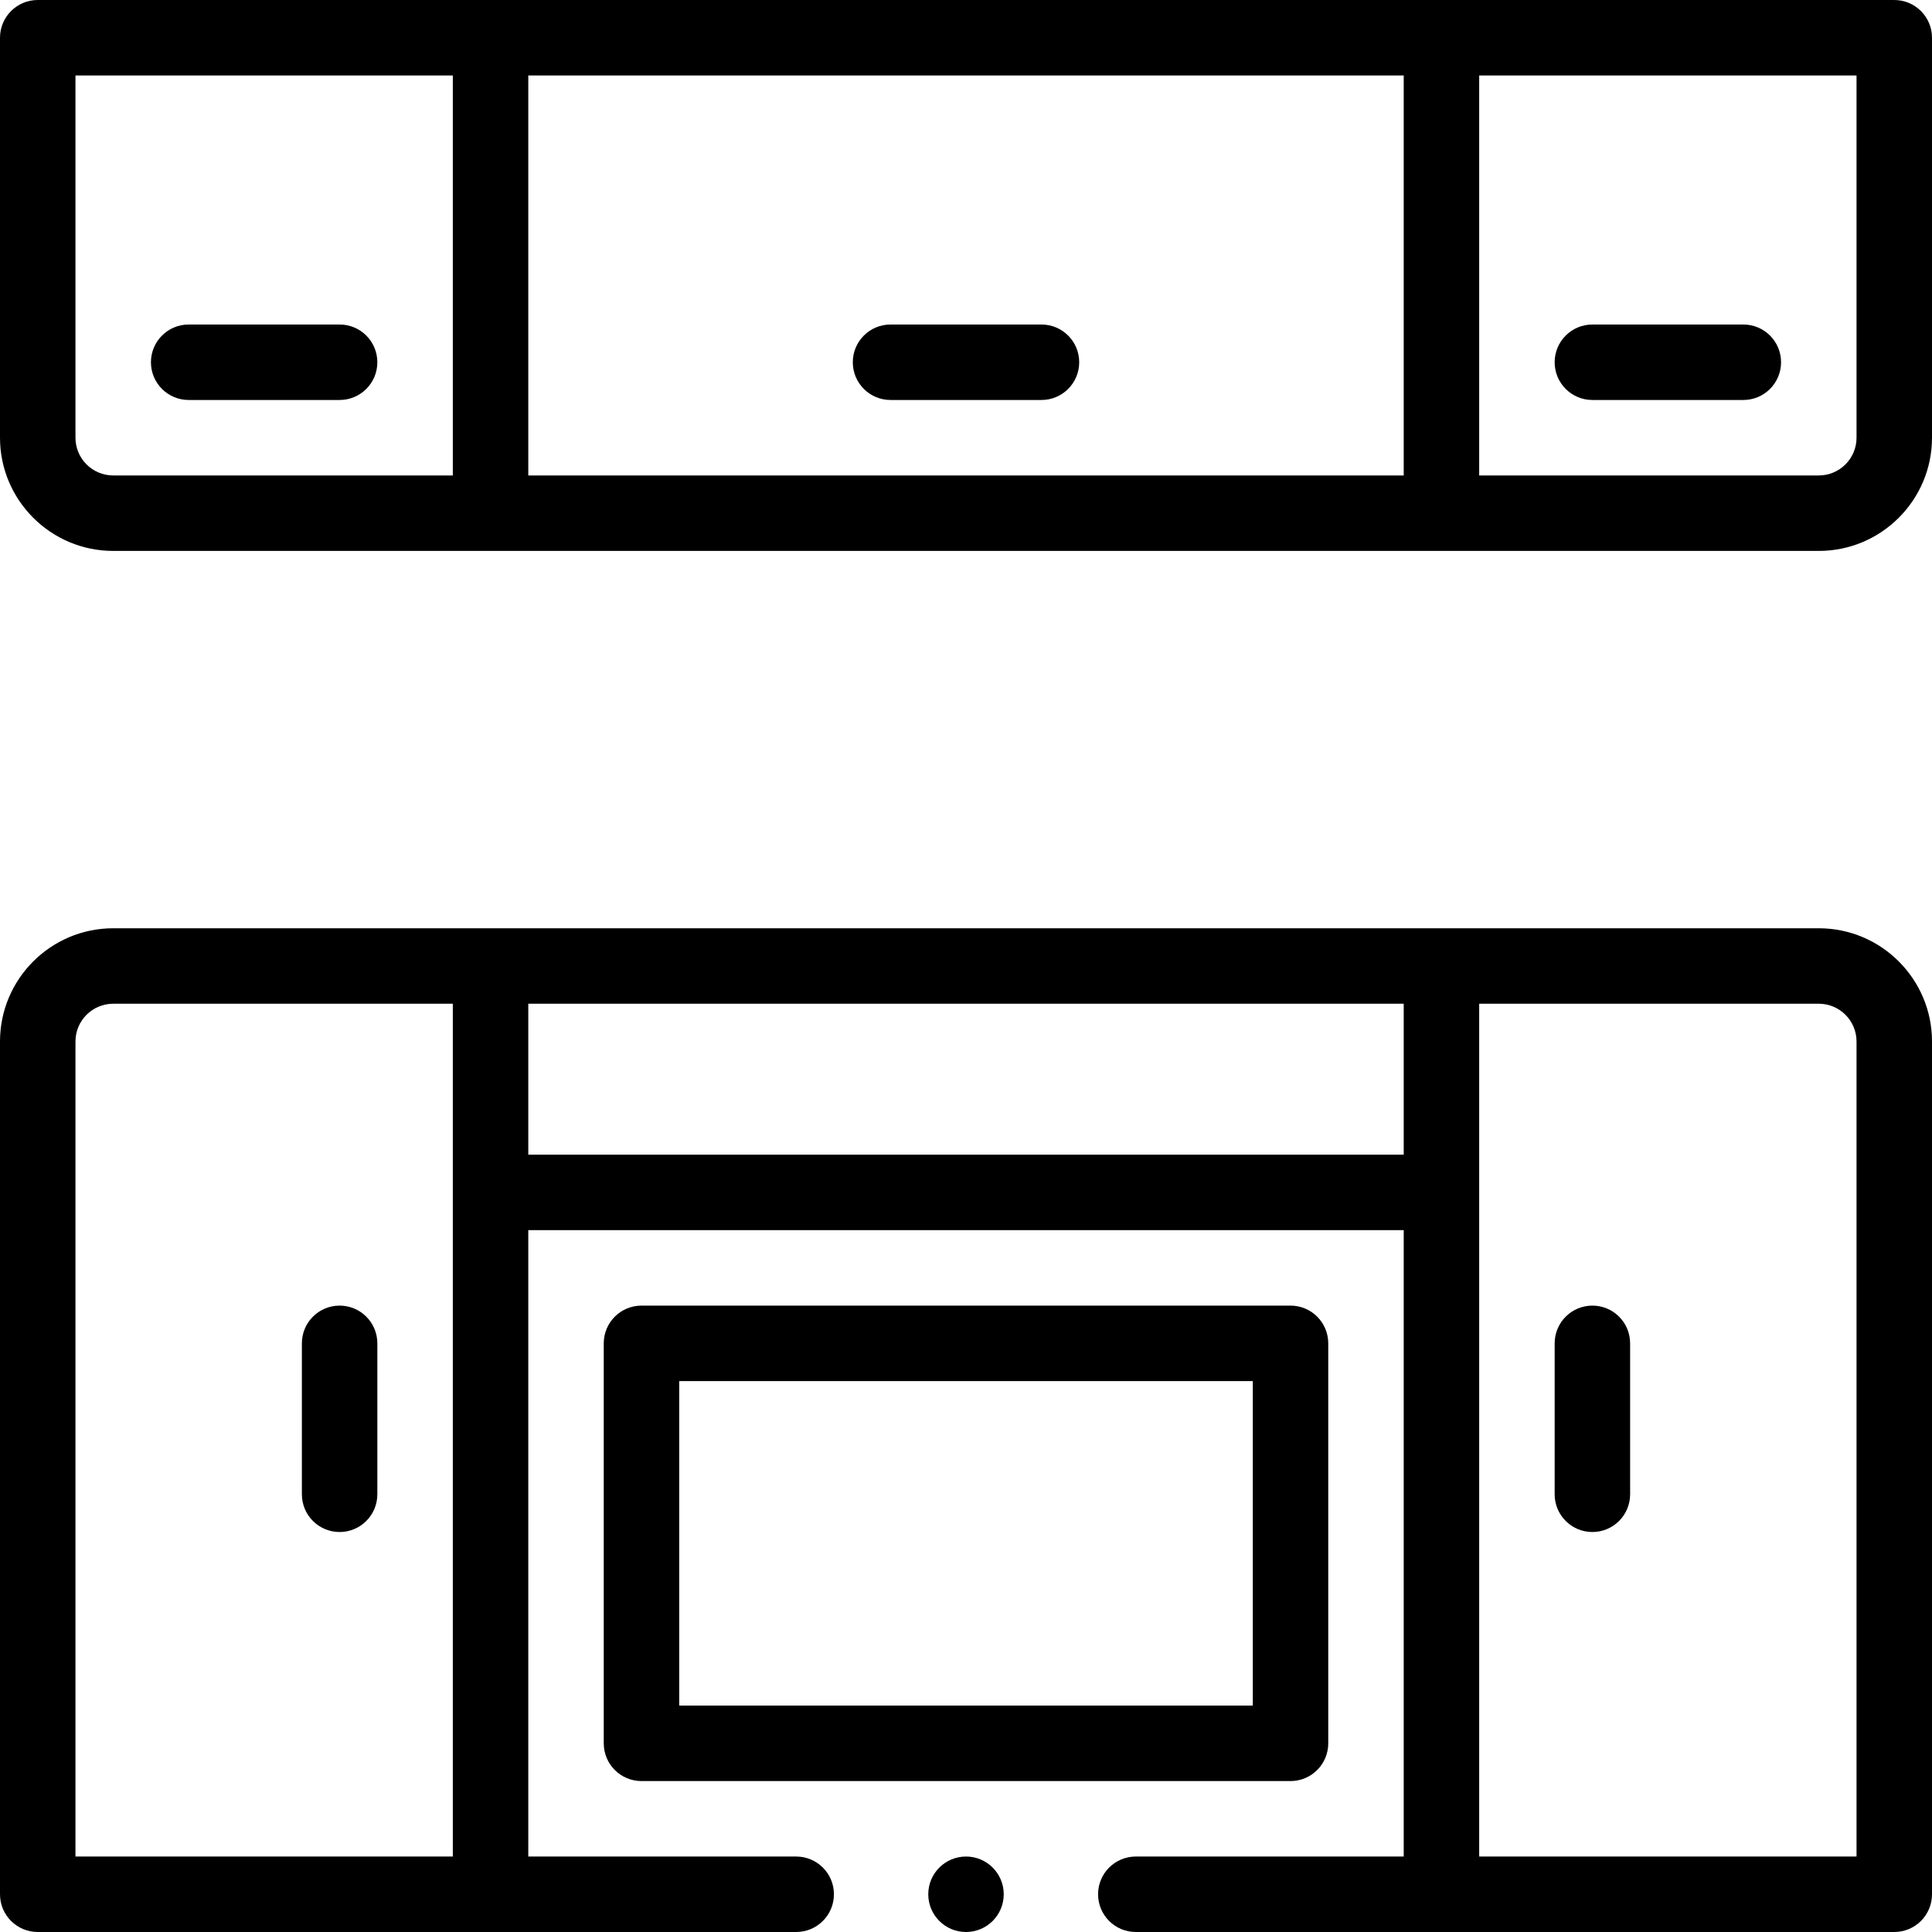
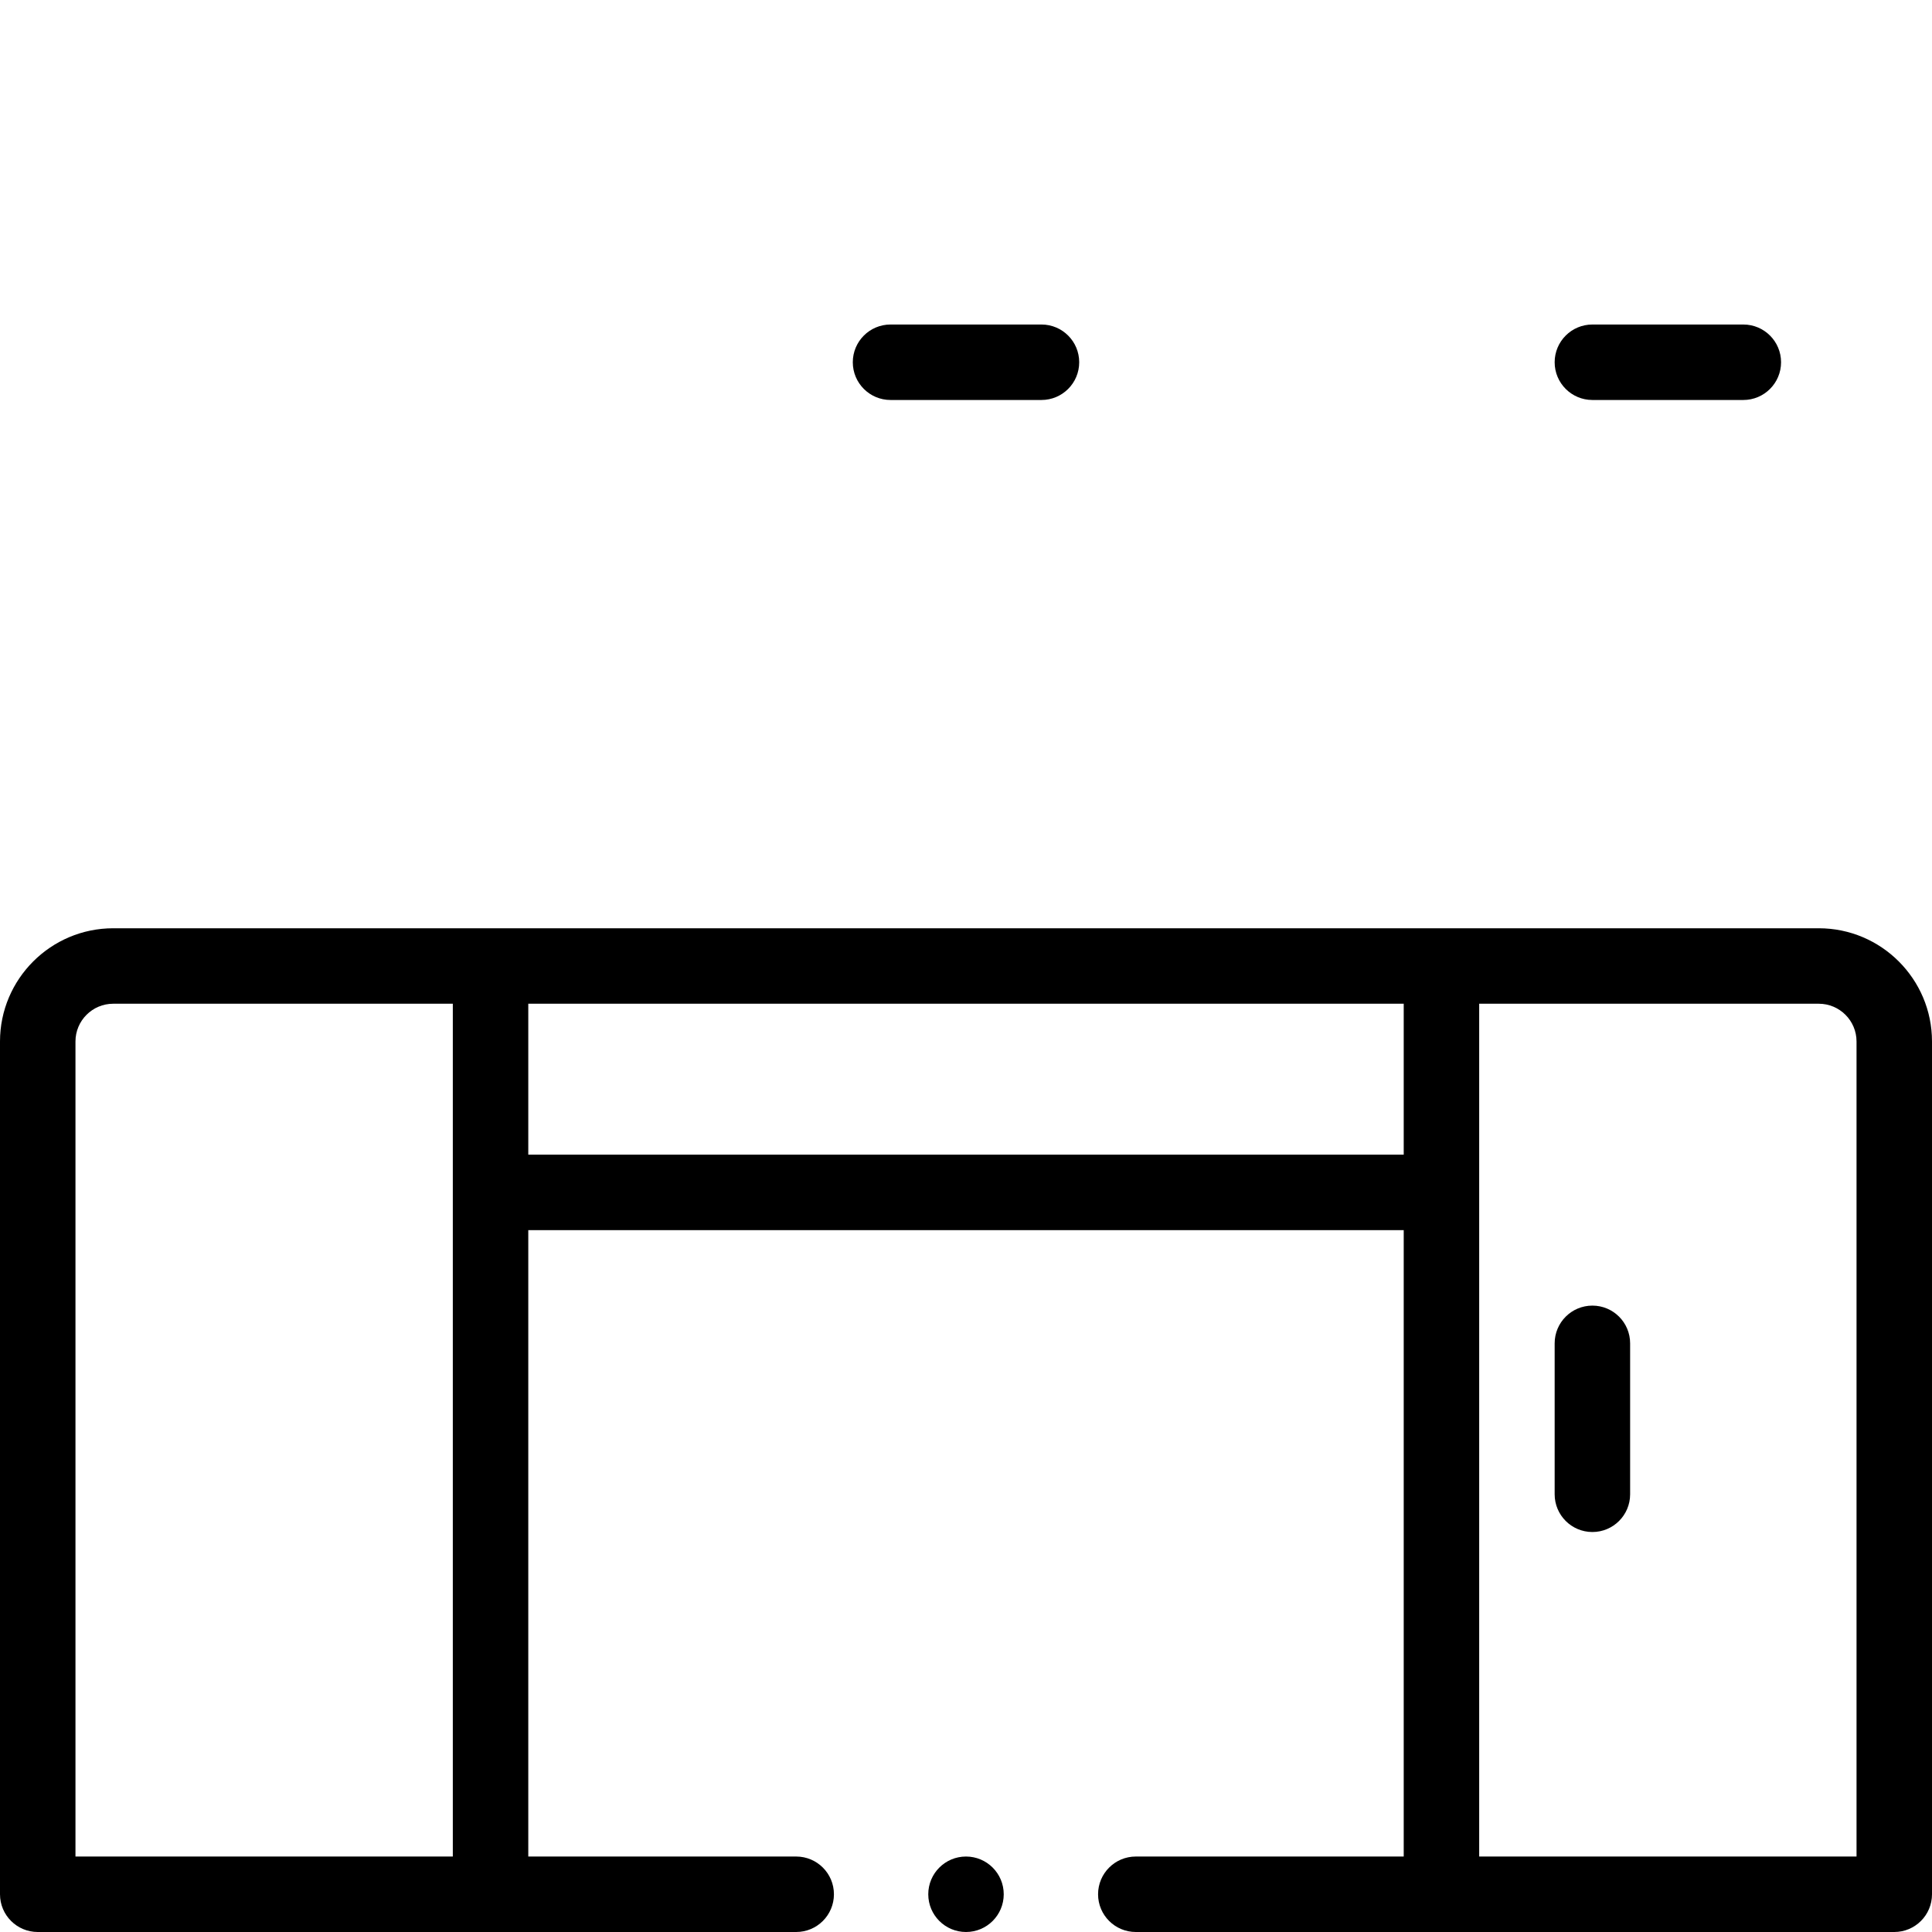
<svg xmlns="http://www.w3.org/2000/svg" height="512pt" viewBox="0 0 512 512" width="512pt">
-   <path d="m502 0h-492c-5.523 0-10 4.477-10 10v106c0 16.543 13.457 30 30 30h452c16.543 0 30-13.457 30-30v-106c0-5.523-4.477-10-10-10zm-130 20v106h-232v-106zm-352 96v-96h100v106h-90c-5.516 0-10-4.484-10-10zm472 0c0 5.516-4.484 10-10 10h-90v-106h100zm0 0" />
-   <path d="m352 462v-106c0-5.523-4.477-10-10-10h-172c-5.523 0-10 4.477-10 10v106c0 5.523 4.477 10 10 10h172c5.523 0 10-4.477 10-10zm-20-10h-152v-86h152zm0 0" />
-   <path d="m90 346c-5.523 0-10 4.477-10 10v40c0 5.523 4.477 10 10 10s10-4.477 10-10v-40c0-5.523-4.477-10-10-10zm0 0" />
  <path d="m422 346c-5.523 0-10 4.477-10 10v40c0 5.523 4.477 10 10 10s10-4.477 10-10v-40c0-5.523-4.477-10-10-10zm0 0" />
-   <path d="m90 86h-40c-5.523 0-10 4.477-10 10s4.477 10 10 10h40c5.523 0 10-4.477 10-10s-4.477-10-10-10zm0 0" />
  <path d="m236 106h40c5.523 0 10-4.477 10-10s-4.477-10-10-10h-40c-5.523 0-10 4.477-10 10s4.477 10 10 10zm0 0" />
  <path d="m422 106h40c5.523 0 10-4.477 10-10s-4.477-10-10-10h-40c-5.523 0-10 4.477-10 10s4.477 10 10 10zm0 0" />
  <path d="m266 502c0 5.523-4.477 10-10 10s-10-4.477-10-10 4.477-10 10-10 10 4.477 10 10zm0 0" />
  <path d="m482 246h-452c-16.543 0-30 13.457-30 30v226c0 5.523 4.477 10 10 10h201c5.523 0 10-4.477 10-10s-4.477-10-10-10h-71v-166h232v166h-71c-5.523 0-10 4.477-10 10s4.477 10 10 10h201c5.523 0 10-4.477 10-10v-226c0-16.543-13.457-30-30-30zm-462 246v-216c0-5.516 4.484-10 10-10h90v226zm120-186v-40h232v40zm352 186h-100v-226h90c5.516 0 10 4.484 10 10zm0 0" />
</svg>